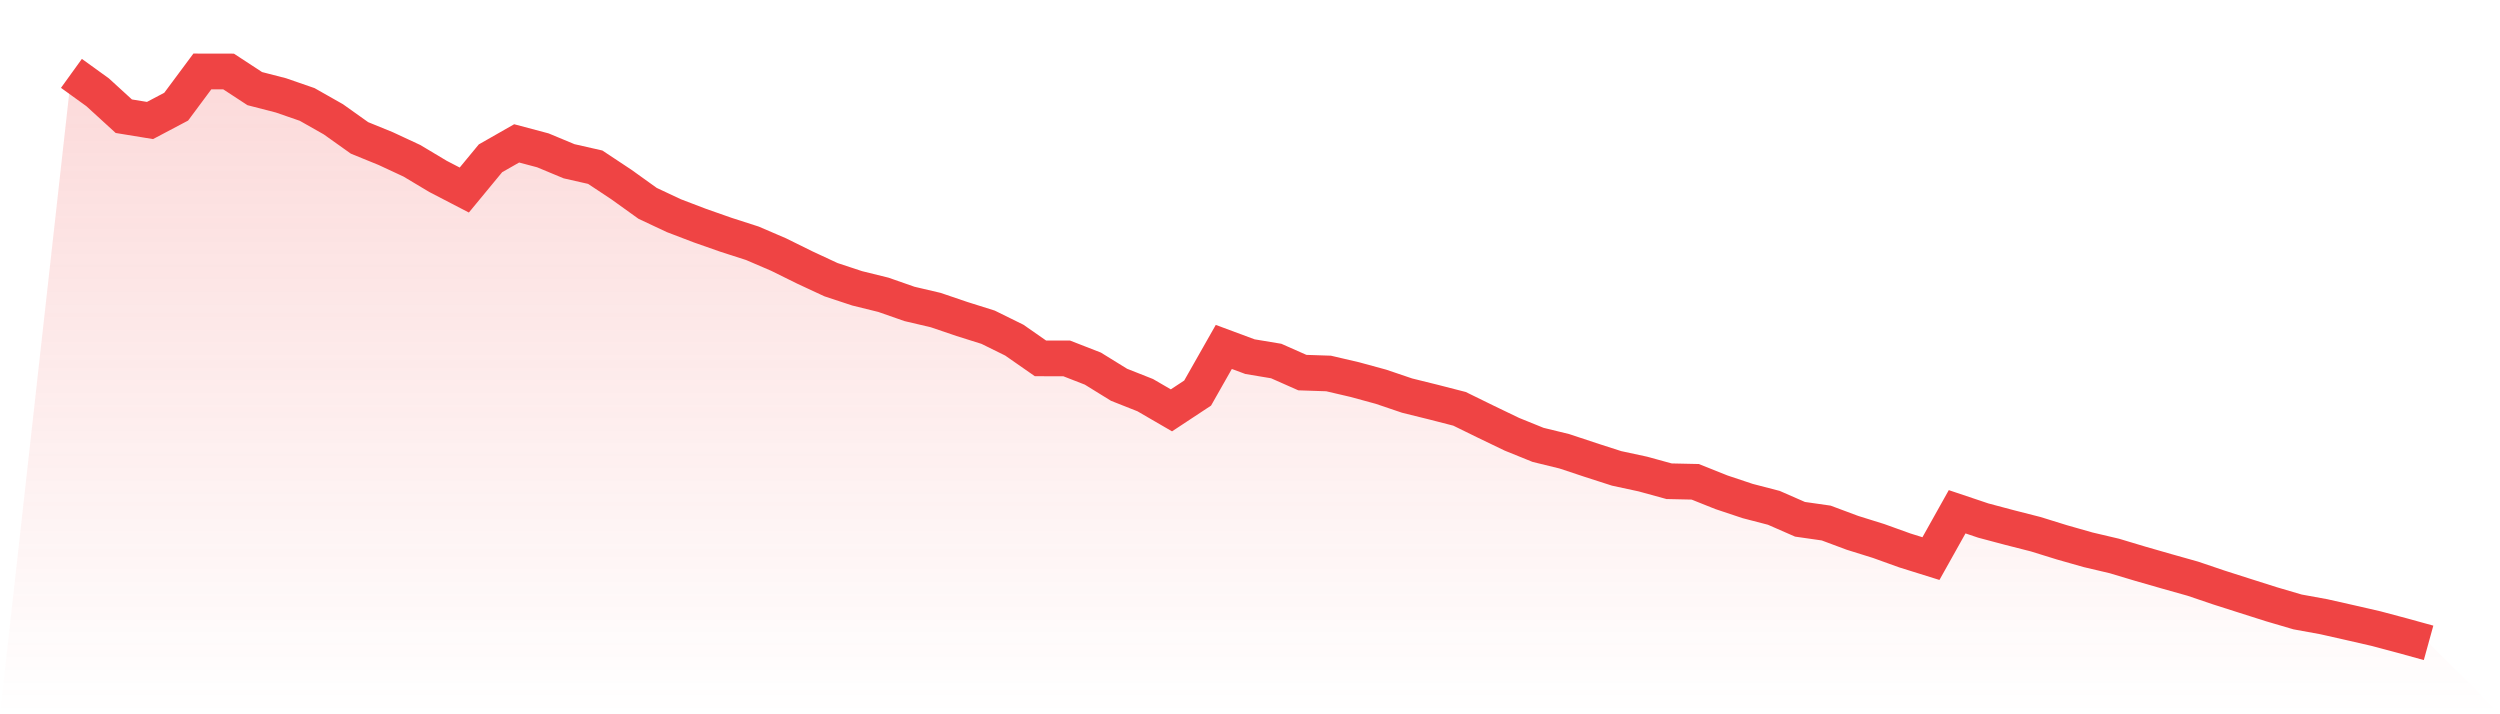
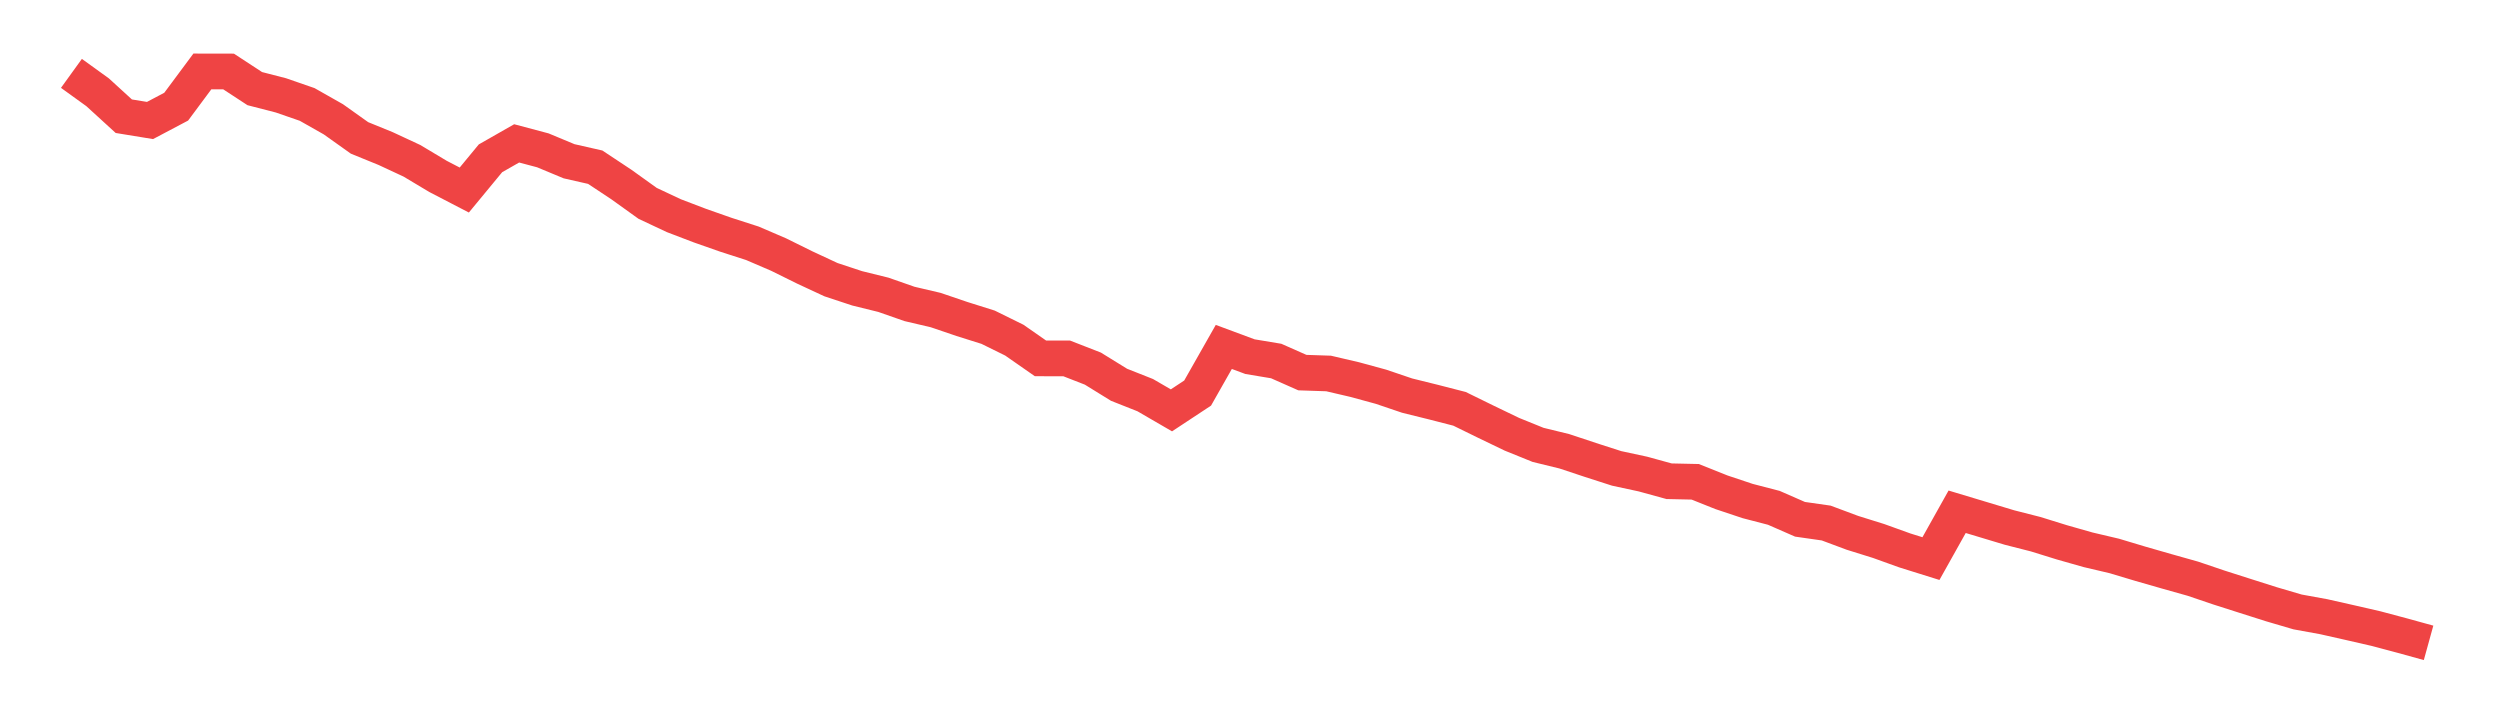
<svg xmlns="http://www.w3.org/2000/svg" viewBox="0 0 140 40">
  <defs>
    <linearGradient id="gradient" x1="0" x2="0" y1="0" y2="1">
      <stop offset="0%" stop-color="#ef4444" stop-opacity="0.2" />
      <stop offset="100%" stop-color="#ef4444" stop-opacity="0" />
    </linearGradient>
  </defs>
-   <path d="M4,4.109 L4,4.109 L5.467,5.168 L6.933,6.508 L8.4,6.748 L9.867,5.973 L11.333,4 L12.8,4.003 L14.267,4.963 L15.733,5.341 L17.2,5.849 L18.667,6.68 L20.133,7.723 L21.6,8.321 L23.067,9.004 L24.533,9.881 L26,10.642 L27.467,8.865 L28.933,8.029 L30.4,8.419 L31.867,9.03 L33.333,9.363 L34.8,10.335 L36.267,11.388 L37.733,12.077 L39.2,12.637 L40.667,13.152 L42.133,13.624 L43.6,14.254 L45.067,14.979 L46.533,15.661 L48,16.146 L49.467,16.508 L50.933,17.02 L52.4,17.364 L53.867,17.863 L55.333,18.324 L56.8,19.047 L58.267,20.069 L59.733,20.07 L61.2,20.642 L62.667,21.548 L64.133,22.128 L65.6,22.98 L67.067,22.012 L68.533,19.428 L70,19.973 L71.467,20.217 L72.933,20.866 L74.4,20.915 L75.867,21.257 L77.333,21.657 L78.8,22.154 L80.267,22.517 L81.733,22.894 L83.2,23.613 L84.667,24.319 L86.133,24.913 L87.6,25.271 L89.067,25.758 L90.533,26.23 L92,26.546 L93.467,26.949 L94.933,26.981 L96.4,27.567 L97.867,28.057 L99.333,28.438 L100.8,29.08 L102.267,29.29 L103.733,29.837 L105.2,30.295 L106.667,30.823 L108.133,31.281 L109.6,28.659 L111.067,29.152 L112.533,29.542 L114,29.916 L115.467,30.371 L116.933,30.788 L118.4,31.133 L119.867,31.573 L121.333,31.994 L122.8,32.407 L124.267,32.904 L125.733,33.372 L127.2,33.838 L128.667,34.269 L130.133,34.536 L131.6,34.867 L133.067,35.204 L134.533,35.595 L136,36 L140,40 L0,40 z" fill="url(#gradient)" />
-   <path d="M4,4.109 L4,4.109 L5.467,5.168 L6.933,6.508 L8.4,6.748 L9.867,5.973 L11.333,4 L12.8,4.003 L14.267,4.963 L15.733,5.341 L17.2,5.849 L18.667,6.68 L20.133,7.723 L21.6,8.321 L23.067,9.004 L24.533,9.881 L26,10.642 L27.467,8.865 L28.933,8.029 L30.4,8.419 L31.867,9.03 L33.333,9.363 L34.8,10.335 L36.267,11.388 L37.733,12.077 L39.2,12.637 L40.667,13.152 L42.133,13.624 L43.6,14.254 L45.067,14.979 L46.533,15.661 L48,16.146 L49.467,16.508 L50.933,17.02 L52.4,17.364 L53.867,17.863 L55.333,18.324 L56.8,19.047 L58.267,20.069 L59.733,20.07 L61.2,20.642 L62.667,21.548 L64.133,22.128 L65.6,22.98 L67.067,22.012 L68.533,19.428 L70,19.973 L71.467,20.217 L72.933,20.866 L74.4,20.915 L75.867,21.257 L77.333,21.657 L78.8,22.154 L80.267,22.517 L81.733,22.894 L83.2,23.613 L84.667,24.319 L86.133,24.913 L87.6,25.271 L89.067,25.758 L90.533,26.23 L92,26.546 L93.467,26.949 L94.933,26.981 L96.4,27.567 L97.867,28.057 L99.333,28.438 L100.8,29.08 L102.267,29.29 L103.733,29.837 L105.2,30.295 L106.667,30.823 L108.133,31.281 L109.6,28.659 L111.067,29.152 L112.533,29.542 L114,29.916 L115.467,30.371 L116.933,30.788 L118.4,31.133 L119.867,31.573 L121.333,31.994 L122.8,32.407 L124.267,32.904 L125.733,33.372 L127.2,33.838 L128.667,34.269 L130.133,34.536 L131.6,34.867 L133.067,35.204 L134.533,35.595 L136,36" fill="none" stroke="#ef4444" stroke-width="2" />
+   <path d="M4,4.109 L4,4.109 L5.467,5.168 L6.933,6.508 L8.4,6.748 L9.867,5.973 L11.333,4 L12.8,4.003 L14.267,4.963 L15.733,5.341 L17.2,5.849 L18.667,6.68 L20.133,7.723 L21.6,8.321 L23.067,9.004 L24.533,9.881 L26,10.642 L27.467,8.865 L28.933,8.029 L30.4,8.419 L31.867,9.03 L33.333,9.363 L34.8,10.335 L36.267,11.388 L37.733,12.077 L39.2,12.637 L40.667,13.152 L42.133,13.624 L43.6,14.254 L45.067,14.979 L46.533,15.661 L48,16.146 L49.467,16.508 L50.933,17.02 L52.4,17.364 L53.867,17.863 L55.333,18.324 L56.8,19.047 L58.267,20.069 L59.733,20.07 L61.2,20.642 L62.667,21.548 L64.133,22.128 L65.6,22.98 L67.067,22.012 L68.533,19.428 L70,19.973 L71.467,20.217 L72.933,20.866 L74.4,20.915 L75.867,21.257 L77.333,21.657 L78.8,22.154 L80.267,22.517 L81.733,22.894 L83.2,23.613 L84.667,24.319 L86.133,24.913 L87.6,25.271 L89.067,25.758 L90.533,26.23 L92,26.546 L93.467,26.949 L94.933,26.981 L96.4,27.567 L97.867,28.057 L99.333,28.438 L100.8,29.08 L102.267,29.29 L103.733,29.837 L105.2,30.295 L106.667,30.823 L108.133,31.281 L109.6,28.659 L112.533,29.542 L114,29.916 L115.467,30.371 L116.933,30.788 L118.4,31.133 L119.867,31.573 L121.333,31.994 L122.8,32.407 L124.267,32.904 L125.733,33.372 L127.2,33.838 L128.667,34.269 L130.133,34.536 L131.6,34.867 L133.067,35.204 L134.533,35.595 L136,36" fill="none" stroke="#ef4444" stroke-width="2" />
</svg>